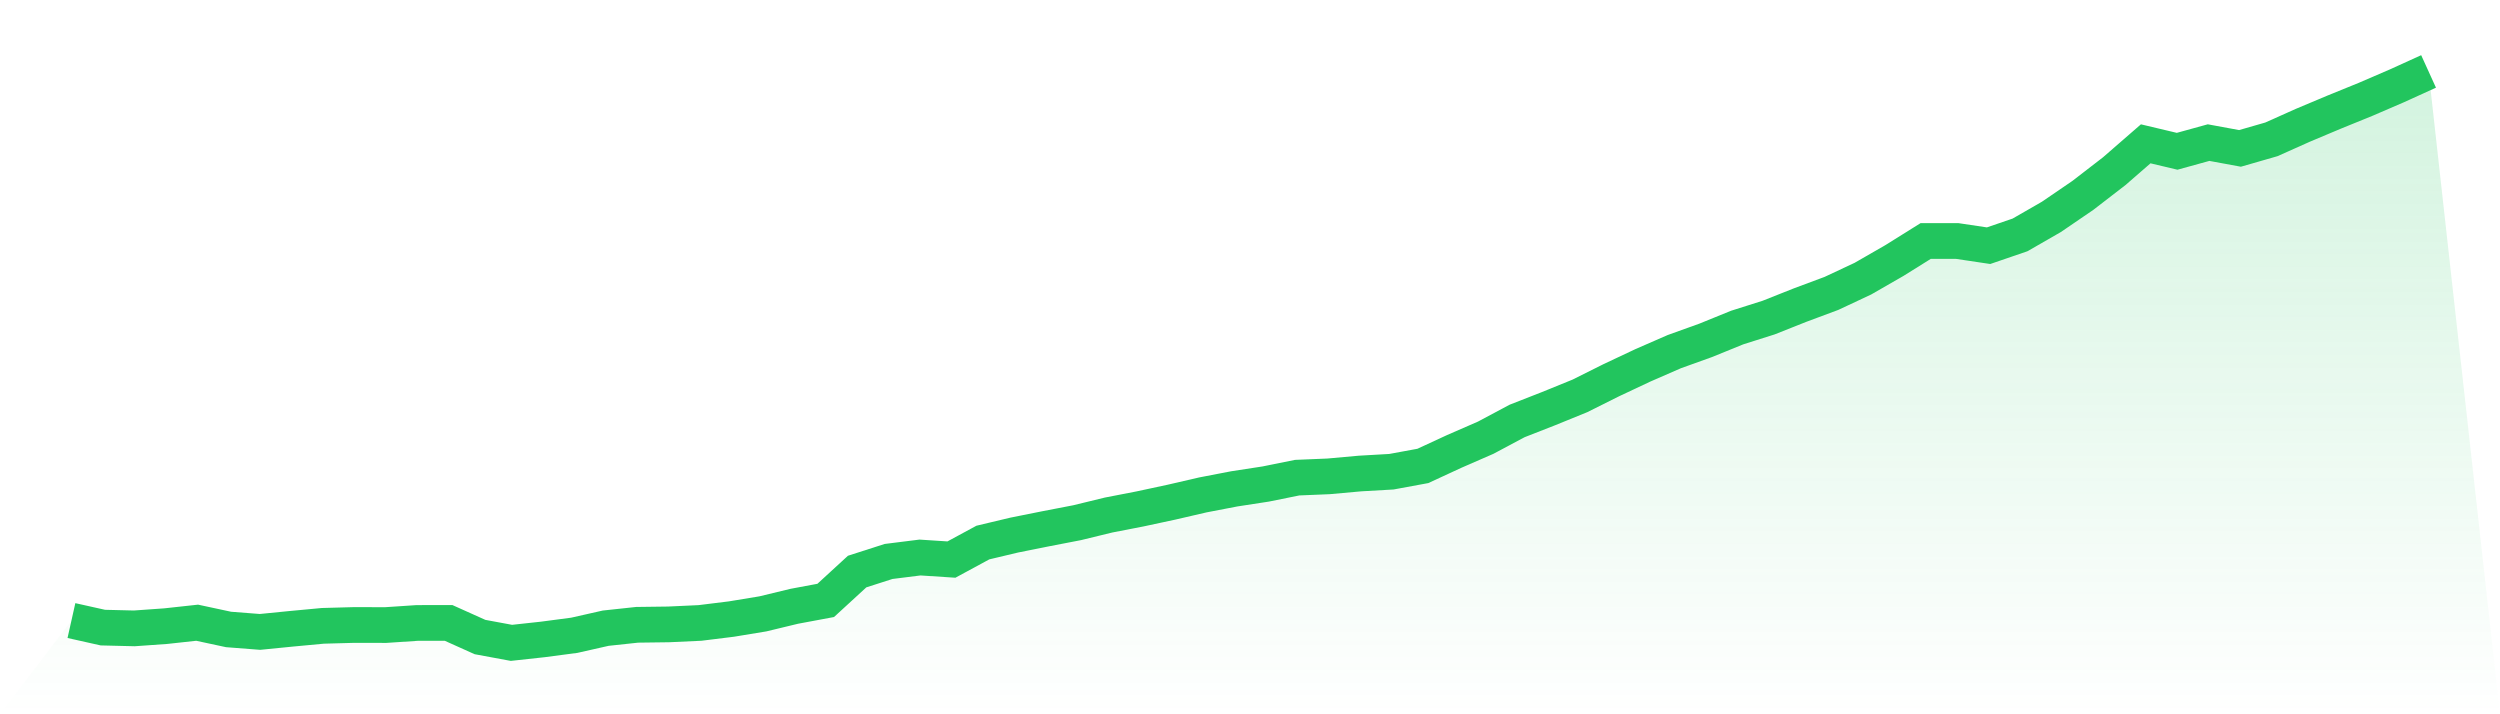
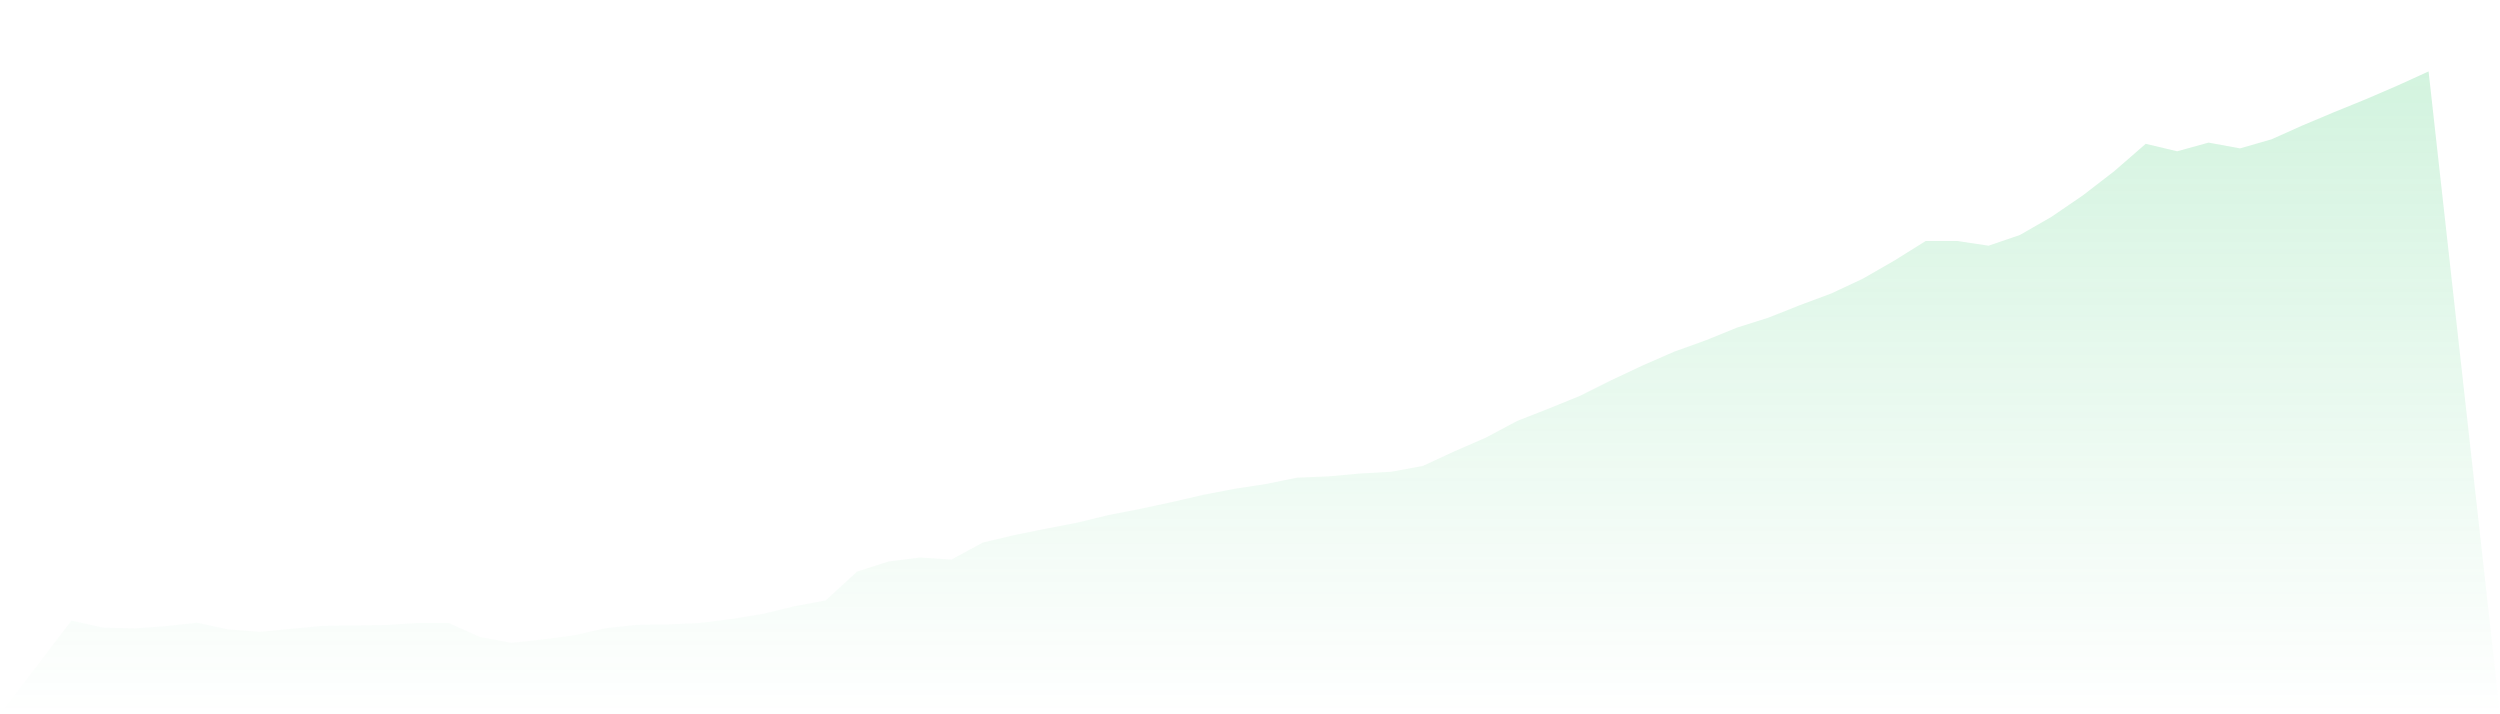
<svg xmlns="http://www.w3.org/2000/svg" viewBox="0 0 140 40">
  <defs>
    <linearGradient id="gradient" x1="0" x2="0" y1="0" y2="1">
      <stop offset="0%" stop-color="#22c55e" stop-opacity="0.2" />
      <stop offset="100%" stop-color="#22c55e" stop-opacity="0" />
    </linearGradient>
  </defs>
-   <path d="M4,34.752 L4,34.752 L5.76,35.146 L7.52,35.189 L9.28,35.064 L11.04,34.872 L12.8,35.25 L14.56,35.387 L16.32,35.212 L18.08,35.047 L19.84,34.999 L21.6,35.003 L23.36,34.886 L25.12,34.883 L26.88,35.674 L28.64,36 L30.4,35.808 L32.16,35.576 L33.92,35.178 L35.68,34.989 L37.44,34.966 L39.2,34.885 L40.96,34.667 L42.72,34.377 L44.48,33.952 L46.24,33.623 L48,32.007 L49.76,31.442 L51.52,31.221 L53.28,31.336 L55.04,30.383 L56.8,29.964 L58.56,29.611 L60.32,29.271 L62.08,28.842 L63.84,28.5 L65.6,28.122 L67.36,27.715 L69.12,27.376 L70.88,27.105 L72.64,26.749 L74.4,26.676 L76.16,26.517 L77.92,26.416 L79.68,26.092 L81.44,25.278 L83.2,24.511 L84.96,23.573 L86.72,22.884 L88.48,22.168 L90.24,21.288 L92,20.46 L93.76,19.692 L95.52,19.059 L97.28,18.343 L99.04,17.786 L100.8,17.087 L102.56,16.431 L104.32,15.606 L106.08,14.594 L107.84,13.495 L109.6,13.496 L111.36,13.759 L113.12,13.156 L114.88,12.144 L116.64,10.942 L118.4,9.584 L120.16,8.054 L121.92,8.472 L123.68,7.986 L125.44,8.31 L127.2,7.803 L128.96,7.016 L130.72,6.276 L132.48,5.56 L134.24,4.801 L136,4 L140,40 L0,40 z" fill="url(#gradient)" />
-   <path d="M4,34.752 L4,34.752 L5.76,35.146 L7.52,35.189 L9.28,35.064 L11.04,34.872 L12.8,35.25 L14.56,35.387 L16.32,35.212 L18.08,35.047 L19.84,34.999 L21.6,35.003 L23.36,34.886 L25.12,34.883 L26.88,35.674 L28.64,36 L30.4,35.808 L32.16,35.576 L33.92,35.178 L35.68,34.989 L37.44,34.966 L39.2,34.885 L40.96,34.667 L42.72,34.377 L44.48,33.952 L46.24,33.623 L48,32.007 L49.76,31.442 L51.52,31.221 L53.28,31.336 L55.04,30.383 L56.8,29.964 L58.56,29.611 L60.32,29.271 L62.08,28.842 L63.84,28.5 L65.6,28.122 L67.36,27.715 L69.12,27.376 L70.88,27.105 L72.64,26.749 L74.4,26.676 L76.16,26.517 L77.92,26.416 L79.68,26.092 L81.44,25.278 L83.2,24.511 L84.96,23.573 L86.72,22.884 L88.48,22.168 L90.24,21.288 L92,20.46 L93.76,19.692 L95.52,19.059 L97.28,18.343 L99.04,17.786 L100.8,17.087 L102.56,16.431 L104.32,15.606 L106.08,14.594 L107.84,13.495 L109.6,13.496 L111.36,13.759 L113.12,13.156 L114.88,12.144 L116.64,10.942 L118.4,9.584 L120.16,8.054 L121.92,8.472 L123.68,7.986 L125.44,8.31 L127.2,7.803 L128.96,7.016 L130.72,6.276 L132.48,5.56 L134.24,4.801 L136,4" fill="none" stroke="#22c55e" stroke-width="2" />
+   <path d="M4,34.752 L4,34.752 L5.76,35.146 L7.52,35.189 L9.28,35.064 L11.04,34.872 L12.8,35.25 L14.56,35.387 L16.32,35.212 L18.08,35.047 L21.6,35.003 L23.36,34.886 L25.12,34.883 L26.88,35.674 L28.64,36 L30.4,35.808 L32.16,35.576 L33.92,35.178 L35.68,34.989 L37.44,34.966 L39.2,34.885 L40.96,34.667 L42.72,34.377 L44.48,33.952 L46.24,33.623 L48,32.007 L49.76,31.442 L51.52,31.221 L53.28,31.336 L55.04,30.383 L56.8,29.964 L58.56,29.611 L60.32,29.271 L62.08,28.842 L63.84,28.5 L65.6,28.122 L67.36,27.715 L69.12,27.376 L70.88,27.105 L72.64,26.749 L74.4,26.676 L76.16,26.517 L77.92,26.416 L79.68,26.092 L81.44,25.278 L83.2,24.511 L84.96,23.573 L86.72,22.884 L88.48,22.168 L90.24,21.288 L92,20.46 L93.76,19.692 L95.52,19.059 L97.28,18.343 L99.04,17.786 L100.8,17.087 L102.56,16.431 L104.32,15.606 L106.08,14.594 L107.84,13.495 L109.6,13.496 L111.36,13.759 L113.12,13.156 L114.88,12.144 L116.64,10.942 L118.4,9.584 L120.16,8.054 L121.92,8.472 L123.68,7.986 L125.44,8.31 L127.2,7.803 L128.96,7.016 L130.72,6.276 L132.48,5.56 L134.24,4.801 L136,4 L140,40 L0,40 z" fill="url(#gradient)" />
</svg>